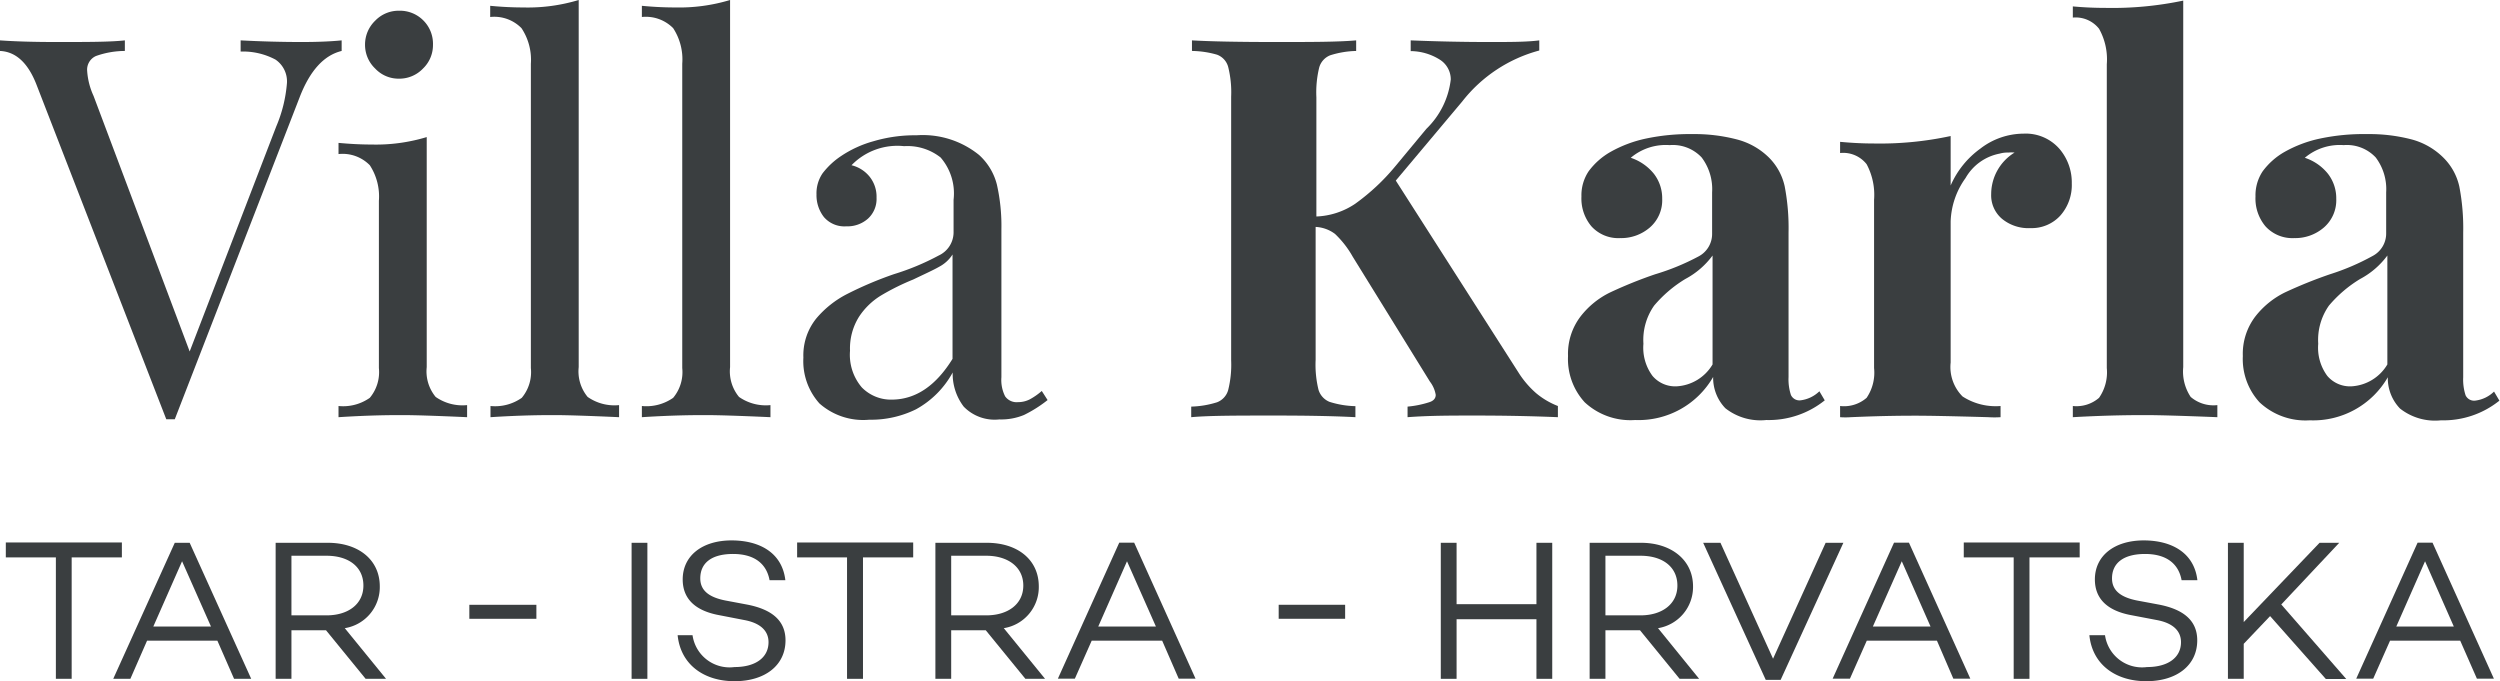
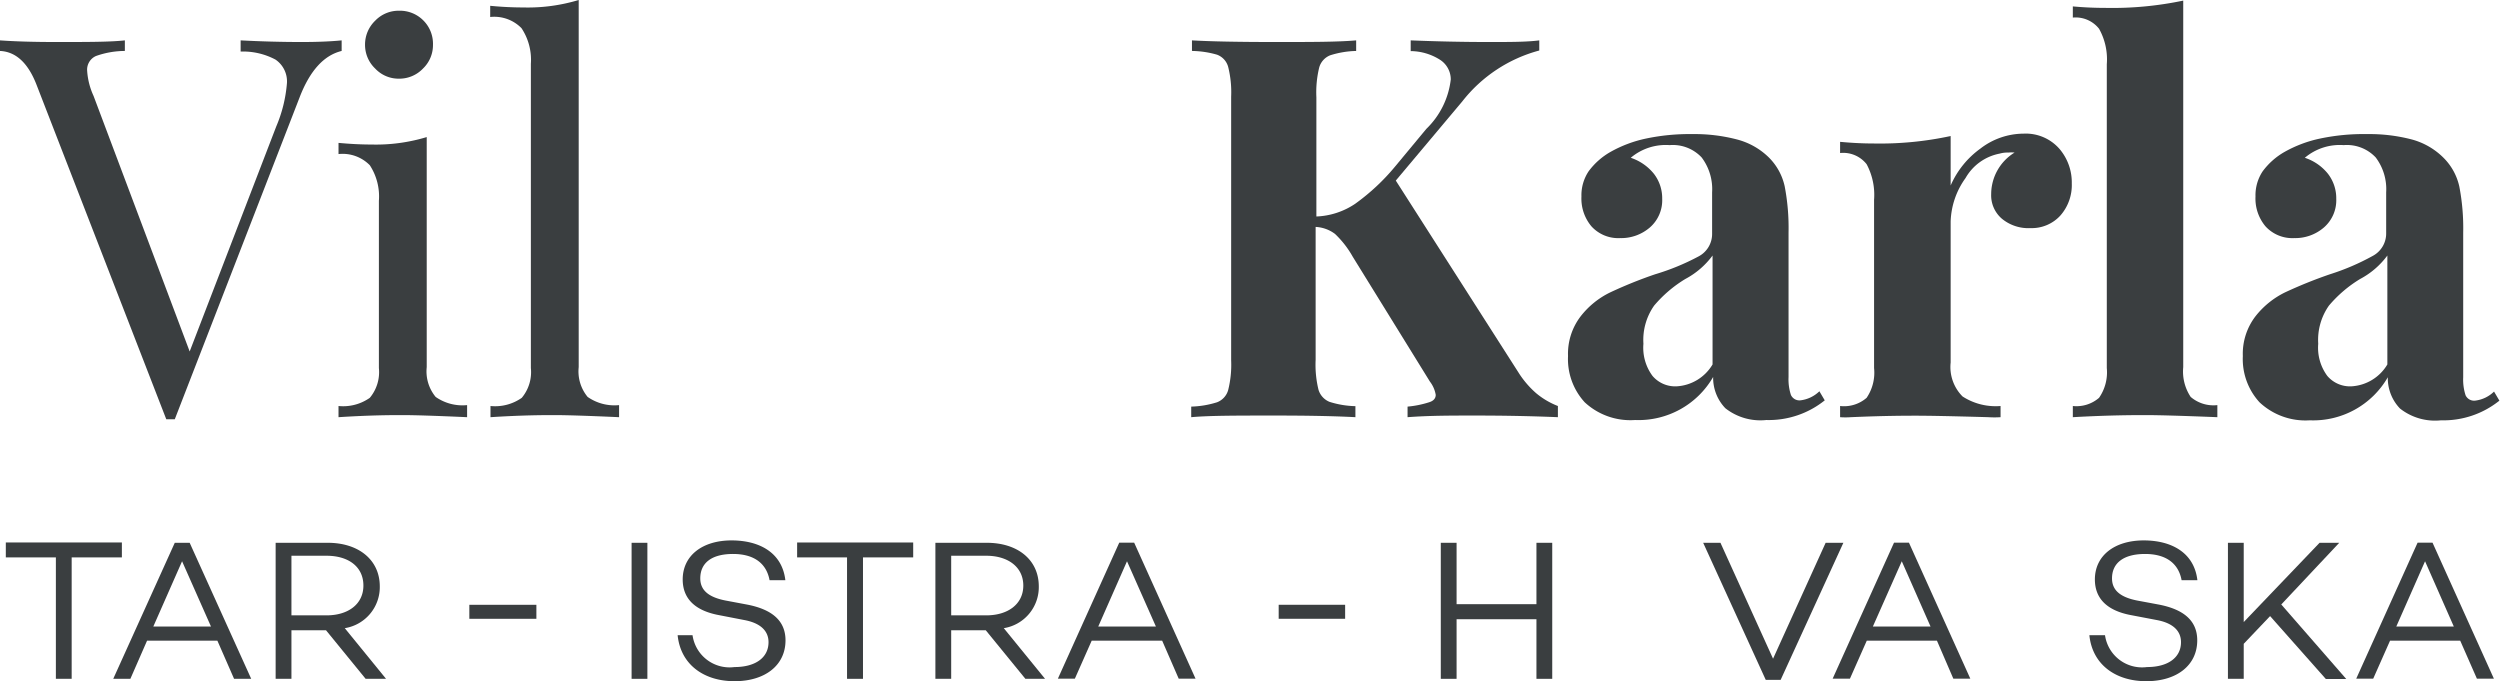
<svg xmlns="http://www.w3.org/2000/svg" width="167.79" height="45.72" viewBox="0 0 167.79 45.72">
  <defs>
    <style>.cls-1{fill:#3a3e40;}</style>
  </defs>
  <g id="Layer_2" data-name="Layer 2">
    <g id="Layer_1-2" data-name="Layer 1">
      <path class="cls-1" d="M22.93,2.71v.71c-1.19.29-2.13,1.32-2.82,3.11L11.73,28.14h-.57L2.46,5.71C1.89,4.23,1.07,3.47,0,3.42V2.71c1,.07,2.22.11,3.82.11,2,0,3.56,0,4.56-.11v.71a5.83,5.83,0,0,0-1.94.34,1,1,0,0,0-.59,1,4.77,4.77,0,0,0,.43,1.68l6.45,17.15L18.54,8.49a9.3,9.3,0,0,0,.72-2.93A1.77,1.77,0,0,0,18.49,4a4.63,4.63,0,0,0-2.34-.54V2.71c1.36.07,2.73.11,4.11.11C21.33,2.82,22.22,2.78,22.93,2.71Z" />
      <path class="cls-1" d="M28.64,24.64a2.69,2.69,0,0,0,.6,2,3.14,3.14,0,0,0,2.11.55V28c-2.19-.1-3.63-.14-4.32-.14s-2.13,0-4.31.14v-.75a3.11,3.11,0,0,0,2.1-.55,2.69,2.69,0,0,0,.61-2V13.48a3.83,3.83,0,0,0-.61-2.39,2.56,2.56,0,0,0-2.1-.75V9.59c.76.07,1.49.11,2.21.11a11.75,11.75,0,0,0,3.71-.5ZM28.39,1.35A2.21,2.21,0,0,1,29.06,3a2.18,2.18,0,0,1-.67,1.6,2.19,2.19,0,0,1-1.61.68,2.15,2.15,0,0,1-1.6-.68A2.19,2.19,0,0,1,24.5,3a2.22,2.22,0,0,1,.68-1.61,2.18,2.18,0,0,1,1.6-.67A2.21,2.21,0,0,1,28.39,1.35Z" />
      <path class="cls-1" d="M38.84,24.64a2.69,2.69,0,0,0,.6,2,3.14,3.14,0,0,0,2.11.55V28c-2.19-.1-3.63-.14-4.32-.14s-2.13,0-4.31.14v-.75a3.11,3.11,0,0,0,2.1-.55,2.69,2.69,0,0,0,.61-2V4.28A3.83,3.83,0,0,0,35,1.89a2.56,2.56,0,0,0-2.1-.75V.39c.73.07,1.47.11,2.21.11A11.8,11.8,0,0,0,38.84,0Z" />
-       <path class="cls-1" d="M49,24.64a2.69,2.69,0,0,0,.6,2,3.14,3.14,0,0,0,2.11.55V28c-2.19-.1-3.63-.14-4.32-.14s-2.13,0-4.31.14v-.75a3.13,3.13,0,0,0,2.1-.55,2.69,2.69,0,0,0,.61-2V4.28a3.83,3.83,0,0,0-.61-2.39,2.58,2.58,0,0,0-2.1-.75V.39c.73.07,1.47.11,2.21.11A11.8,11.8,0,0,0,49,0Z" />
-       <path class="cls-1" d="M55,27.08A4.25,4.25,0,0,1,53.92,24a3.94,3.94,0,0,1,.87-2.63,6.68,6.68,0,0,1,2.07-1.64A24.68,24.68,0,0,1,60,18.4a16.51,16.51,0,0,0,3-1.25,1.72,1.72,0,0,0,1-1.53V13.41a3.69,3.69,0,0,0-.87-2.84,3.59,3.59,0,0,0-2.45-.76,4.28,4.28,0,0,0-3.53,1.28,2.24,2.24,0,0,1,1.2.75,2.15,2.15,0,0,1,.48,1.43,1.79,1.79,0,0,1-.57,1.4,2.07,2.07,0,0,1-1.46.52,1.81,1.81,0,0,1-1.5-.62,2.38,2.38,0,0,1-.5-1.52,2.38,2.38,0,0,1,.41-1.42,5.13,5.13,0,0,1,1.23-1.15,7.49,7.49,0,0,1,2.18-1,9.8,9.8,0,0,1,2.89-.4,6,6,0,0,1,4.2,1.32,4,4,0,0,1,1.2,2,12.61,12.61,0,0,1,.3,3v9.92a2.44,2.44,0,0,0,.25,1.28.94.94,0,0,0,.86.39,1.71,1.71,0,0,0,.8-.19,4.35,4.35,0,0,0,.8-.56l.39.61a8.67,8.67,0,0,1-1.58,1,4,4,0,0,1-1.66.3,2.89,2.89,0,0,1-2.39-.86A3.63,3.63,0,0,1,63.94,25a6.19,6.19,0,0,1-2.46,2.47,6.84,6.84,0,0,1-3.14.7A4.43,4.43,0,0,1,55,27.08Zm8.93-3v-7a2.35,2.35,0,0,1-.89.82c-.38.22-1,.5-1.75.86a15.88,15.88,0,0,0-2.19,1.09,4.68,4.68,0,0,0-1.44,1.4,4,4,0,0,0-.61,2.29A3.37,3.37,0,0,0,57.84,26a2.74,2.74,0,0,0,2.07.82Q62.27,26.78,63.94,24.07Z" />
      <path class="cls-1" d="M103.1,26.39a5.21,5.21,0,0,0,1.46.86V28c-1.66-.07-3.52-.11-5.56-.11-1.57,0-3.08,0-4.53.11v-.71A6.62,6.62,0,0,0,95.91,27c.3-.09.45-.26.45-.5a2,2,0,0,0-.39-.89l-5.18-8.38a6.44,6.44,0,0,0-1.19-1.53,2.35,2.35,0,0,0-1.3-.47v8.92a7.06,7.06,0,0,0,.19,2,1.27,1.27,0,0,0,.74.82,6.19,6.19,0,0,0,1.74.29V28c-1.28-.07-3.08-.11-5.38-.11-2.55,0-4.42,0-5.64.11v-.71A6.33,6.33,0,0,0,81.68,27a1.23,1.23,0,0,0,.75-.82,7,7,0,0,0,.2-2V6.49a7,7,0,0,0-.2-2,1.21,1.21,0,0,0-.75-.82A6.33,6.33,0,0,0,80,3.42V2.71c1.22.07,3.09.11,5.64.11,2.3,0,4.1,0,5.38-.11v.71a6.19,6.19,0,0,0-1.74.29,1.24,1.24,0,0,0-.74.82,7.06,7.06,0,0,0-.19,2v8a5,5,0,0,0,2.6-.85,14.3,14.3,0,0,0,2.68-2.5l2.1-2.53a5.48,5.48,0,0,0,1.64-3.32A1.57,1.57,0,0,0,96.63,4a3.73,3.73,0,0,0-1.95-.57V2.71c1.74.07,3.5.11,5.28.11,1.38,0,2.5,0,3.35-.11v.68a9.75,9.75,0,0,0-5.17,3.42l-4.46,5.31,8.31,13A6.32,6.32,0,0,0,103.1,26.39Z" />
      <path class="cls-1" d="M106.36,27a4.29,4.29,0,0,1-1.12-3.1,4.13,4.13,0,0,1,.84-2.66,5.61,5.61,0,0,1,2-1.62,29.76,29.76,0,0,1,3-1.21A15.69,15.69,0,0,0,114,17.21a1.7,1.7,0,0,0,.91-1.52V12.91a3.53,3.53,0,0,0-.7-2.34,2.65,2.65,0,0,0-2.15-.83,3.63,3.63,0,0,0-2.61.85A3.35,3.35,0,0,1,111,11.66a2.68,2.68,0,0,1,.56,1.68,2.42,2.42,0,0,1-.82,1.92,2.94,2.94,0,0,1-2,.72,2.43,2.43,0,0,1-1.93-.79,2.9,2.9,0,0,1-.67-2,2.9,2.9,0,0,1,.48-1.69,4.72,4.72,0,0,1,1.48-1.31,8.38,8.38,0,0,1,2.37-.89A14.14,14.14,0,0,1,113.58,9a11.24,11.24,0,0,1,3,.36,4.76,4.76,0,0,1,2.14,1.21,3.91,3.91,0,0,1,1.06,1.93,14.77,14.77,0,0,1,.26,3.1v9.7a3.39,3.39,0,0,0,.16,1.21.63.63,0,0,0,.63.36,2.19,2.19,0,0,0,1.28-.61l.36.61a6,6,0,0,1-3.92,1.32,3.8,3.8,0,0,1-2.75-.79,2.94,2.94,0,0,1-.82-2.1,5.78,5.78,0,0,1-5.24,2.89A4.5,4.5,0,0,1,106.36,27Zm8.58-2.57V17.15a5.42,5.42,0,0,1-1.82,1.57,8.49,8.49,0,0,0-2.1,1.79,4,4,0,0,0-.72,2.56,3.18,3.18,0,0,0,.61,2.16,2,2,0,0,0,1.6.7A3,3,0,0,0,114.94,24.46Z" />
      <path class="cls-1" d="M138.23,10a3.47,3.47,0,0,1,.82,2.31,3.09,3.09,0,0,1-.77,2.16,2.6,2.6,0,0,1-2,.84,2.79,2.79,0,0,1-1.92-.63,2.06,2.06,0,0,1-.72-1.65,3.28,3.28,0,0,1,1.57-2.79,2.12,2.12,0,0,0-.42,0,1.87,1.87,0,0,0-.58.07,3.36,3.36,0,0,0-2.29,1.64,5.25,5.25,0,0,0-1,2.92v9.46a2.8,2.8,0,0,0,.8,2.28,4.09,4.09,0,0,0,2.55.64V28a6.3,6.3,0,0,1-.82,0c-2.42-.07-4-.1-4.85-.1-.64,0-2.1,0-4.38.1a4.84,4.84,0,0,1-.72,0v-.75a2.31,2.31,0,0,0,1.78-.55,3,3,0,0,0,.5-2V13.41a4.36,4.36,0,0,0-.5-2.39,2,2,0,0,0-1.78-.75V9.52c.76.07,1.5.11,2.21.11a22.54,22.54,0,0,0,5.21-.5v3.32a6,6,0,0,1,2-2.48,4.77,4.77,0,0,1,2.89-1A3,3,0,0,1,138.23,10Z" />
      <path class="cls-1" d="M146.53,24.64a3.08,3.08,0,0,0,.5,2,2.35,2.35,0,0,0,1.79.55V28c-2.48-.1-4.07-.14-4.78-.14s-2.45,0-4.92.14v-.75a2.32,2.32,0,0,0,1.76-.55,3,3,0,0,0,.52-2V4.31a4.2,4.2,0,0,0-.52-2.38,2,2,0,0,0-1.76-.75V.43c.76.07,1.49.1,2.21.1a23.11,23.11,0,0,0,5.2-.49Z" />
      <path class="cls-1" d="M151.65,27a4.29,4.29,0,0,1-1.12-3.1,4.13,4.13,0,0,1,.84-2.66,5.7,5.7,0,0,1,2-1.62,30.72,30.72,0,0,1,3-1.21,15.69,15.69,0,0,0,2.87-1.23,1.7,1.7,0,0,0,.91-1.52V12.91a3.53,3.53,0,0,0-.7-2.34,2.65,2.65,0,0,0-2.15-.83,3.63,3.63,0,0,0-2.61.85,3.3,3.3,0,0,1,1.55,1.07,2.68,2.68,0,0,1,.56,1.68,2.42,2.42,0,0,1-.82,1.92,2.94,2.94,0,0,1-2,.72,2.44,2.44,0,0,1-1.93-.79,2.9,2.9,0,0,1-.67-2,2.9,2.9,0,0,1,.48-1.69,4.72,4.72,0,0,1,1.48-1.31,8.38,8.38,0,0,1,2.37-.89A14.14,14.14,0,0,1,158.87,9a11.24,11.24,0,0,1,3,.36A4.76,4.76,0,0,1,164,10.59a3.91,3.91,0,0,1,1.06,1.93,14.77,14.77,0,0,1,.26,3.1v9.7a3.39,3.39,0,0,0,.16,1.21.63.63,0,0,0,.63.36,2.17,2.17,0,0,0,1.28-.61l.36.61a6,6,0,0,1-3.92,1.32,3.8,3.8,0,0,1-2.75-.79,2.94,2.94,0,0,1-.82-2.1,5.78,5.78,0,0,1-5.24,2.89A4.5,4.5,0,0,1,151.65,27Zm8.58-2.57V17.15a5.42,5.42,0,0,1-1.82,1.57,8.49,8.49,0,0,0-2.1,1.79,4,4,0,0,0-.72,2.56,3.18,3.18,0,0,0,.61,2.16,2,2,0,0,0,1.6.7A3,3,0,0,0,160.23,24.46Z" />
      <path class="cls-1" d="M8.18,37.41H4.81v8.15H3.75V37.41H.39v-1H8.18Z" />
      <path class="cls-1" d="M14.59,43H9.87L8.75,45.56H7.6l4.13-9.13h1l4.13,9.13H15.71Zm-.43-.95-1.94-4.38-1.93,4.38Z" />
      <path class="cls-1" d="M21.88,42.3H19.56v3.26H18.5V36.43H22c2.05,0,3.49,1.13,3.49,2.93a2.79,2.79,0,0,1-2.35,2.8l2.77,3.4H24.54Zm-2.32-1h2.36c1.43,0,2.47-.74,2.47-2s-1-2-2.47-2H19.56Z" />
      <path class="cls-1" d="M31.5,41.53v-.94H36v.94Z" />
      <path class="cls-1" d="M43.45,36.43v9.13H42.39V36.43Z" />
      <path class="cls-1" d="M52.71,38.94H51.65c-.2-1.09-1-1.76-2.45-1.76S47,37.79,47,38.82c0,.81.58,1.26,1.67,1.48l1.49.28c1.63.32,2.56,1.06,2.56,2.4,0,1.67-1.37,2.74-3.42,2.74s-3.62-1.11-3.82-3.09h1a2.51,2.51,0,0,0,2.82,2.14c1.4,0,2.28-.63,2.28-1.67,0-.72-.49-1.28-1.65-1.49l-1.7-.33c-1.63-.31-2.41-1.14-2.41-2.39,0-1.6,1.32-2.62,3.28-2.62C50.93,36.27,52.49,37.06,52.71,38.94Z" />
      <path class="cls-1" d="M61.29,37.41H57.92v8.15H56.85V37.41H53.5v-1h7.79Z" />
      <path class="cls-1" d="M66.16,42.3H63.84v3.26H62.78V36.43h3.45c2.06,0,3.49,1.13,3.49,2.93a2.79,2.79,0,0,1-2.35,2.8l2.77,3.4H68.82Zm-2.32-1H66.2c1.43,0,2.48-.74,2.48-2s-1.05-2-2.48-2H63.84Z" />
      <path class="cls-1" d="M78,43H73.27l-1.13,2.55H71l4.12-9.13h1l4.12,9.13H79.11Zm-.42-.95-1.94-4.38-1.93,4.38Z" />
      <path class="cls-1" d="M85.82,41.53v-.94h4.46v.94Z" />
      <path class="cls-1" d="M104.18,36.43v9.13h-1.06v-4H97.76v4H96.7V36.43h1.06v4.12h5.36V36.43Z" />
-       <path class="cls-1" d="M110.07,42.3h-2.32v3.26h-1.06V36.43h3.45c2,0,3.49,1.13,3.49,2.93a2.8,2.8,0,0,1-2.35,2.8l2.76,3.4h-1.31Zm-2.32-1h2.36c1.42,0,2.47-.74,2.47-2s-1-2-2.47-2h-2.36Z" />
      <path class="cls-1" d="M123.72,36.43l-4.21,9.2h-1l-4.2-9.2h1.16L119,44.21l3.53-7.78Z" />
      <path class="cls-1" d="M130,43h-4.71l-1.13,2.55H123l4.12-9.13h1l4.12,9.13h-1.14Zm-.43-.95-1.93-4.38-1.94,4.38Z" />
-       <path class="cls-1" d="M139.58,37.41h-3.37v8.15h-1.06V37.41H131.8v-1h7.78Z" />
      <path class="cls-1" d="M147.48,38.94h-1.06c-.2-1.09-1-1.76-2.45-1.76s-2.22.61-2.22,1.64c0,.81.58,1.26,1.66,1.48l1.5.28c1.63.32,2.56,1.06,2.56,2.4,0,1.67-1.37,2.74-3.42,2.74s-3.62-1.11-3.82-3.09h1.05a2.51,2.51,0,0,0,2.82,2.14c1.4,0,2.28-.63,2.28-1.67,0-.72-.49-1.28-1.65-1.49L143,41.28c-1.62-.31-2.4-1.14-2.4-2.39,0-1.6,1.32-2.62,3.28-2.62C145.7,36.27,147.26,37.06,147.48,38.94Z" />
      <path class="cls-1" d="M152.36,41.35l-1.77,1.86v2.35h-1.06V36.43h1.06v5.32l5.09-5.32H157l-3.89,4.14,4.36,5h-1.37Z" />
      <path class="cls-1" d="M165.12,43h-4.71l-1.13,2.55h-1.14l4.12-9.13h1l4.12,9.13h-1.14Zm-.43-.95-1.93-4.38-1.93,4.38Z" />
    </g>
  </g>
</svg>